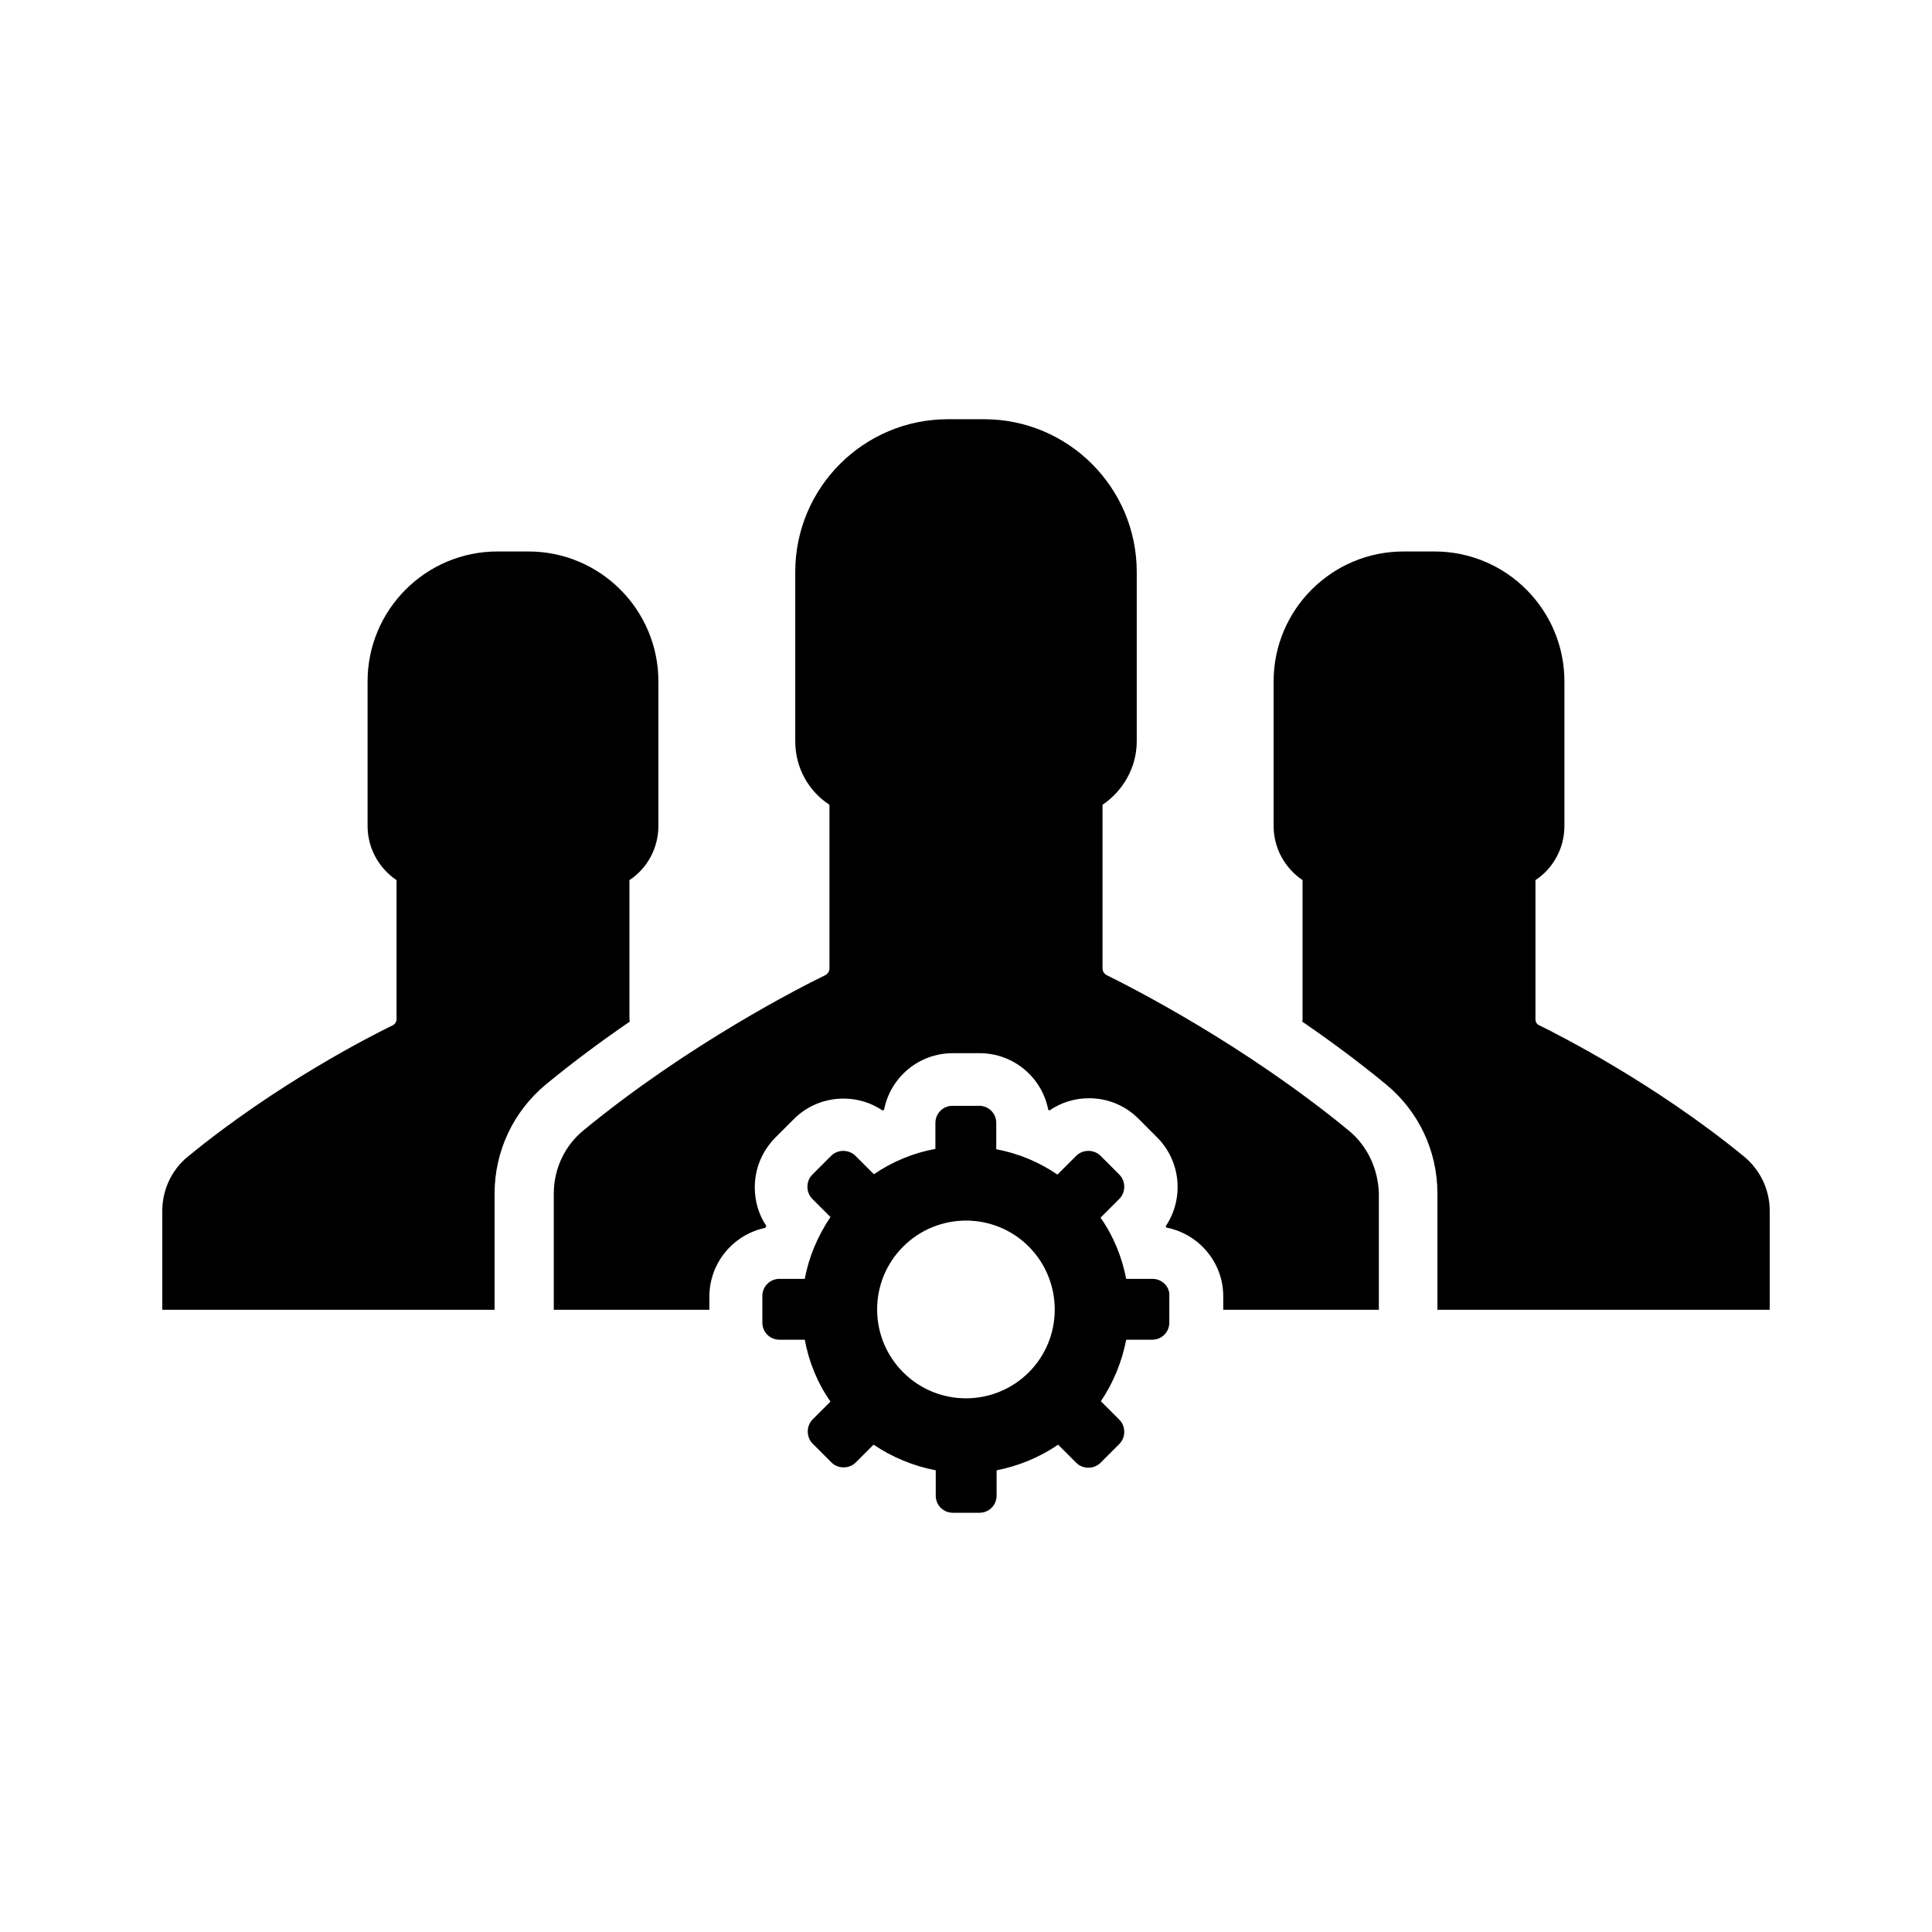
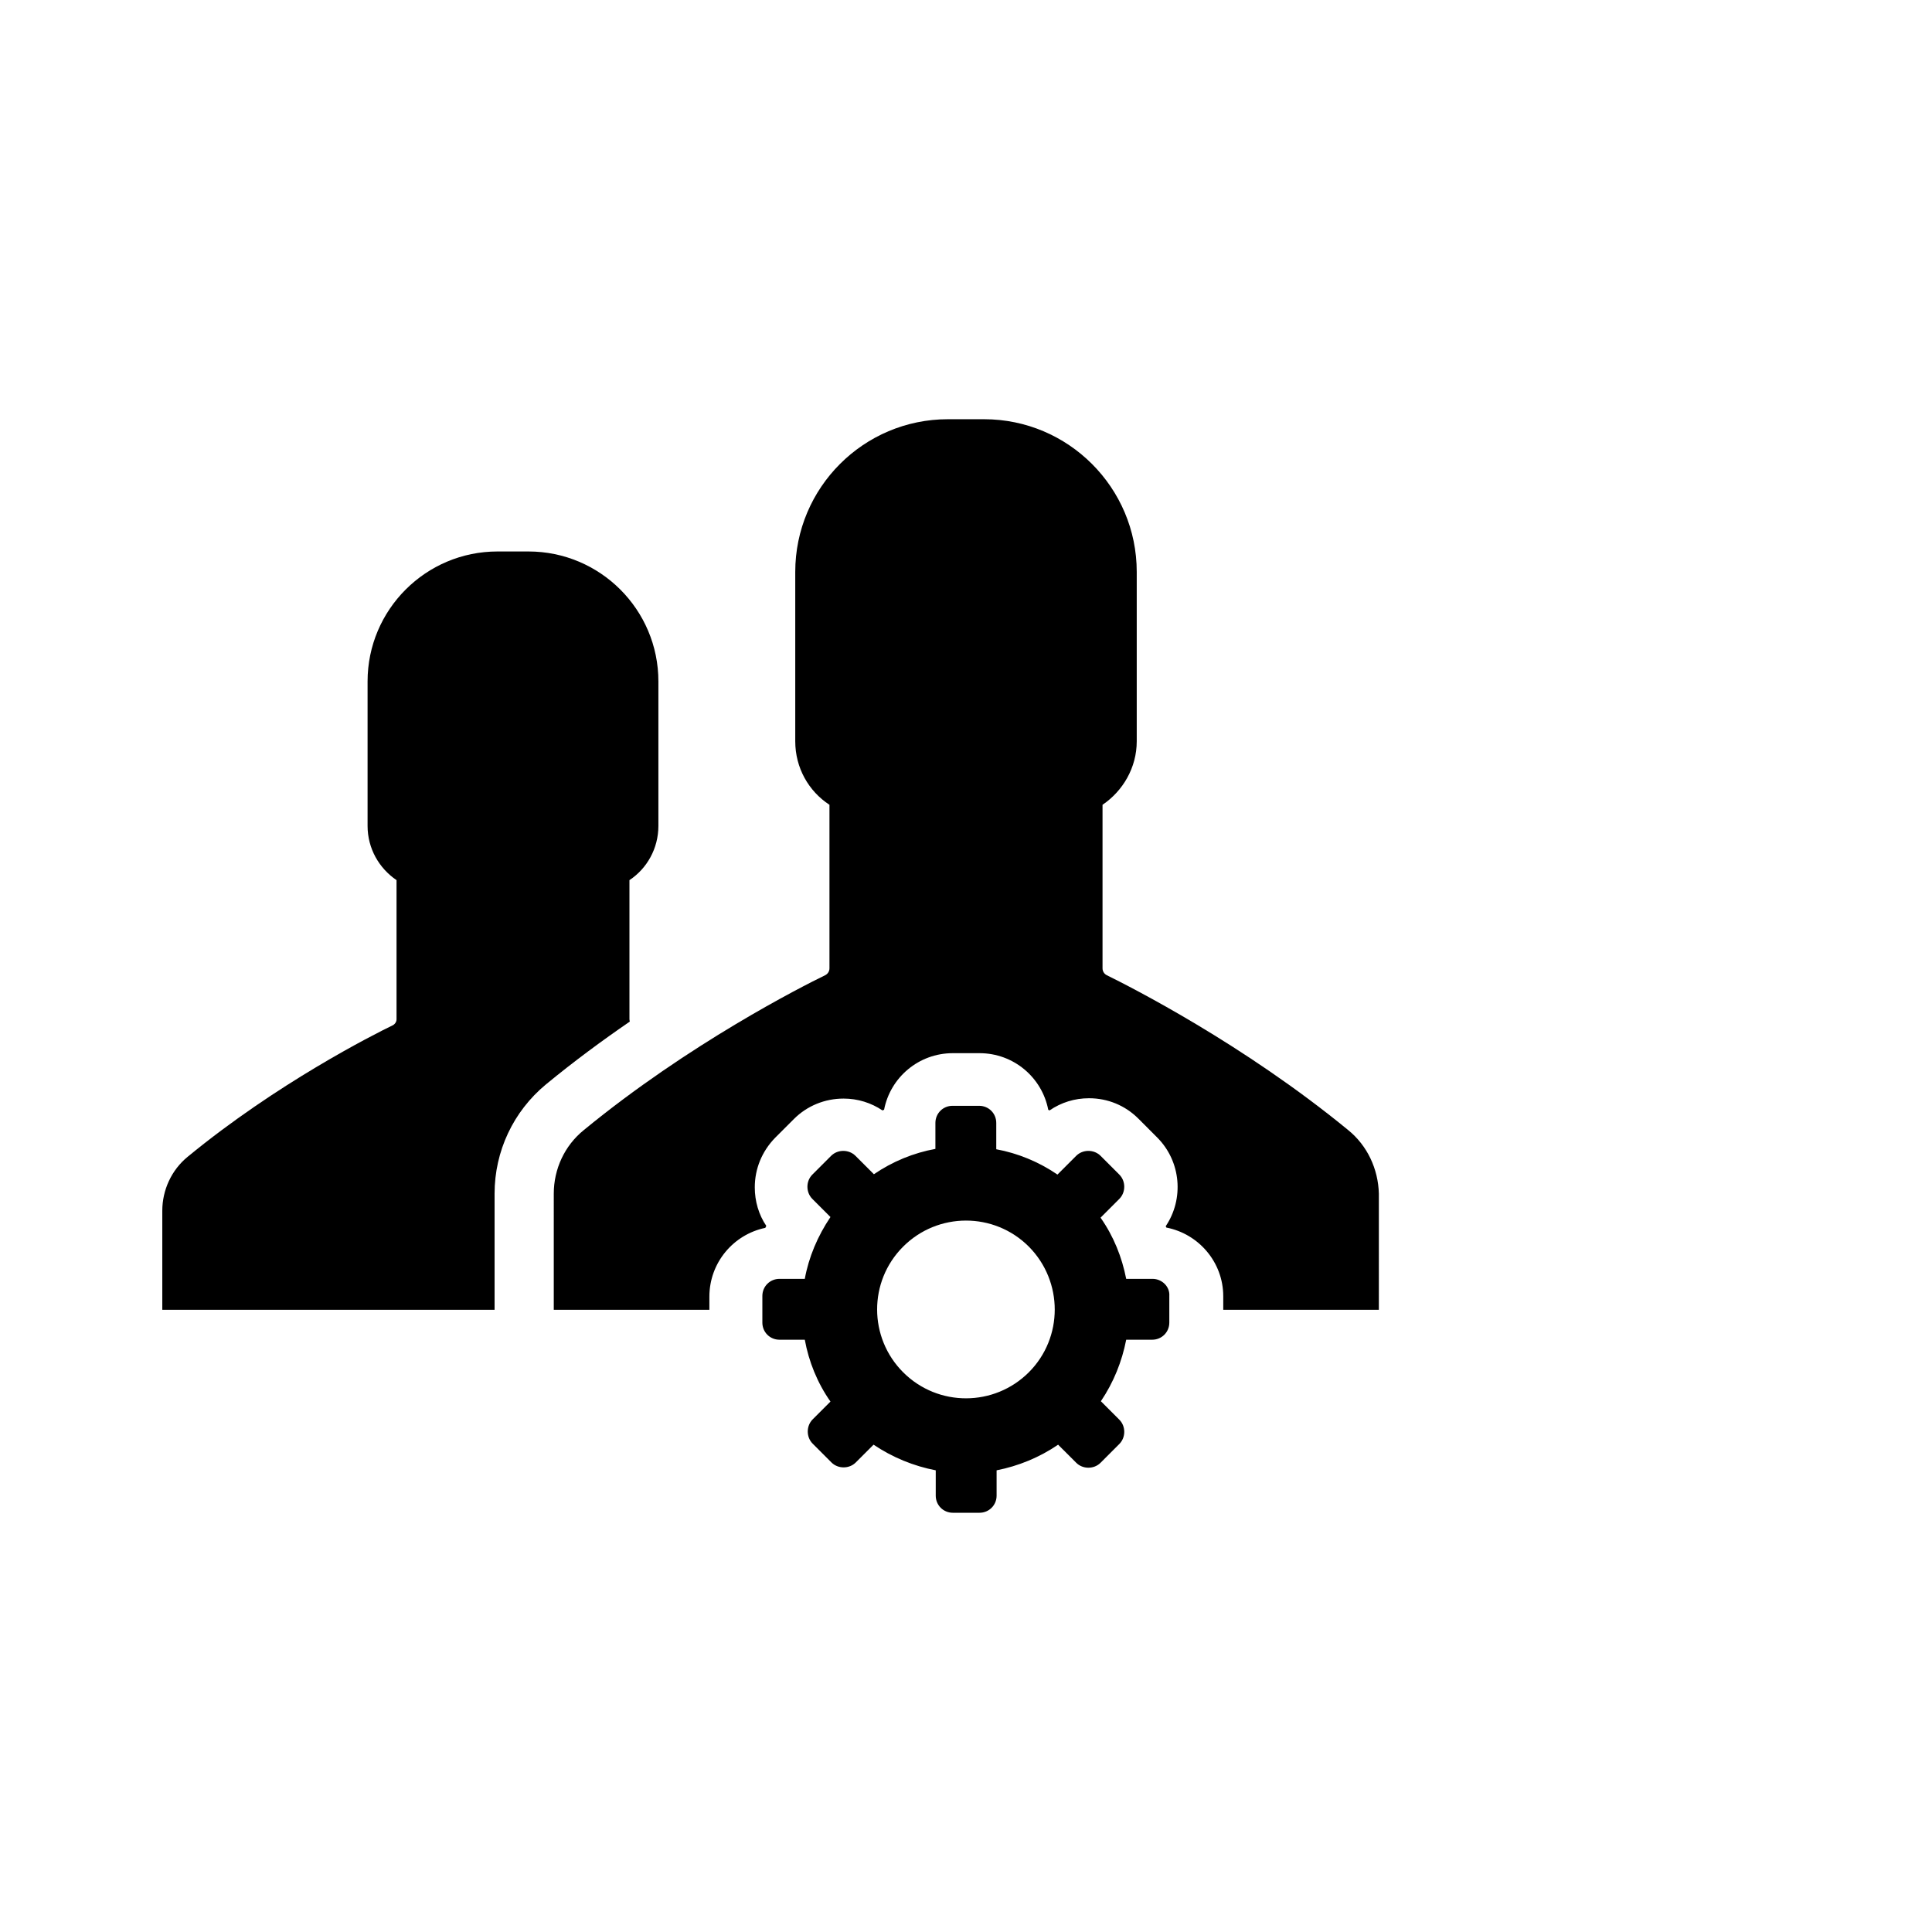
<svg xmlns="http://www.w3.org/2000/svg" version="1.1" id="Capa_1" x="0px" y="0px" width="250px" height="250px" viewBox="-109.056 -109.056 250 250" enable-background="new -109.056 -109.056 250 250" xml:space="preserve">
  <g display="none">
    <path display="inline" d="M113.09,4.557h-0.751V-1.83c0-6.099-4.941-11.041-11.042-11.041h-3.179v-8.887   c0-6.1-4.95-11.042-11.042-11.042H68.598c-6.099,0-11.029,4.942-11.029,11.042V4.557h-82.54v-26.314   c0-6.1-4.949-11.042-11.042-11.042H-54.49c-6.087,0-11.036,4.942-11.036,11.042v8.887h-3.199c-6.086,0-11.036,4.942-11.036,11.041   v6.387h-1.45c-6.306,0-11.44,5.068-11.44,11.388c0,6.318,5.135,11.389,11.44,11.389h1.45v6.385c0,6.105,4.949,11.041,11.036,11.041   h3.199v8.887c0,6.1,4.949,11.041,11.036,11.041h18.477c6.093,0,11.042-4.947,11.042-11.041V27.339h82.54v26.307   c0,6.1,4.938,11.041,11.029,11.041h18.479c6.105,0,11.042-4.947,11.042-11.041v-8.887h3.179c6.107,0,11.042-4.943,11.042-11.041   v-6.385h0.744c6.32,0,11.455-5.07,11.455-11.389C124.538,9.625,119.417,4.557,113.09,4.557z" />
  </g>
  <g display="none">
    <g display="inline">
      <path d="M119.067,28.748l-8.239-4.123c-0.115-0.055-0.187-0.17-0.187-0.297v-5.043c4.266-3.146,7.038-8.205,7.038-13.901v-7.039    c0-7.579-6.165-13.746-13.746-13.746h-7.038c-0.111,0-0.222,0.006-0.333,0.009v-6.55c0-3.898-2.168-7.403-5.652-9.147    l-8.241-4.121c-0.115-0.057-0.185-0.171-0.185-0.298v-5.042c4.266-3.147,7.038-8.205,7.038-13.901v-7.039    c0-7.579-6.165-13.746-13.746-13.746h-7.037c-7.58,0-13.746,6.167-13.746,13.746v7.04c0,5.695,2.774,10.753,7.038,13.9v5.042    c0,0.127-0.069,0.242-0.184,0.298l-8.24,4.122c-3.488,1.743-5.654,5.248-5.654,9.146v6.55c-0.111-0.003-0.221-0.01-0.331-0.01    h-7.042c-0.109,0-0.221,0.006-0.33,0.01v-6.55c0-3.898-2.168-7.403-5.654-9.146l-8.242-4.122c-0.113-0.056-0.185-0.17-0.185-0.298    v-5.042c4.267-3.147,7.039-8.205,7.039-13.9v-7.04c0-7.579-6.166-13.746-13.746-13.746h-7.038c-7.58,0-13.746,6.167-13.746,13.746    v7.04c0,5.695,2.774,10.753,7.04,13.9v5.042c0,0.127-0.072,0.242-0.185,0.298l-8.242,4.122c-3.485,1.743-5.653,5.248-5.653,9.146    v6.55c-0.11-0.003-0.221-0.01-0.333-0.01h-7.038c-0.111,0-0.223,0.006-0.334,0.01v-6.55c0-3.898-2.165-7.403-5.652-9.146    l-8.241-4.122c-0.113-0.056-0.184-0.17-0.184-0.298v-5.042c4.265-3.147,7.039-8.205,7.039-13.9v-7.04    c0-7.579-6.166-13.746-13.746-13.746h-7.04c-7.578,0-13.745,6.167-13.745,13.746v7.04c0,5.695,2.773,10.753,7.039,13.9v5.042    c0,0.127-0.07,0.242-0.184,0.298l-8.243,4.122c-3.486,1.743-5.652,5.248-5.652,9.146v6.55c-0.111-0.003-0.222-0.01-0.333-0.01    h-7.037c-7.58,0-13.746,6.167-13.746,13.746v7.04c0,5.695,2.773,10.753,7.038,13.9v5.043c0,0.127-0.07,0.242-0.184,0.297    l-8.241,4.123c-3.487,1.74-5.653,5.246-5.653,9.145V72.58c0,2.725,0.798,5.361,2.309,7.625l3.492,5.24    c0.811,1.215,1.239,2.629,1.239,4.09v14.4c0,1.76,1.427,3.186,3.187,3.186c1.761,0,3.187-1.426,3.187-3.186v-14.4    c0-2.725-0.799-5.359-2.31-7.627l-3.492-5.238c-0.811-1.213-1.238-2.627-1.238-4.09V37.893c0-1.467,0.816-2.789,2.13-3.445    l5.787-2.893l5.273,5.271c1.306,1.307,3.023,1.961,4.741,1.961c1.717,0,3.435-0.654,4.742-1.961l5.272-5.271l5.786,2.893    c1.315,0.656,2.13,1.979,2.13,3.445V72.58c0,1.463-0.428,2.875-1.237,4.09l-3.493,5.238c-1.51,2.268-2.309,4.902-2.309,7.627v14.4    c0,1.76,1.427,3.186,3.187,3.186s3.187-1.426,3.187-3.186v-14.4c0-1.461,0.429-2.875,1.239-4.09l3.493-5.24    c1.509-2.264,2.308-4.9,2.308-7.625V37.893c0-3.898-2.165-7.404-5.653-9.145l-8.241-4.123c-0.113-0.055-0.185-0.17-0.185-0.297    v-5.043c4.266-3.146,7.039-8.205,7.039-13.9v-7.04c0-5.144-2.842-9.636-7.039-11.992v-8.294c0-1.469,0.815-2.79,2.13-3.446    l5.787-2.894l5.273,5.273c1.308,1.307,3.024,1.961,4.742,1.961c1.717,0,3.435-0.654,4.741-1.961l5.273-5.273l5.787,2.894    c1.313,0.656,2.129,1.977,2.129,3.445v8.294c-4.195,2.356-7.039,6.848-7.039,11.993v7.039c0,5.696,2.773,10.753,7.039,13.901    v5.043c0,0.127-0.07,0.24-0.184,0.297l-8.242,4.123c-3.486,1.74-5.652,5.246-5.652,9.143V72.58c0,2.725,0.798,5.357,2.308,7.625    l3.493,5.24c0.81,1.213,1.238,2.629,1.238,4.09v14.4c0,1.758,1.428,3.186,3.187,3.186c1.76,0,3.187-1.428,3.187-3.186v-14.4    c0-2.725-0.797-5.361-2.308-7.627l-3.493-5.238c-0.81-1.215-1.237-2.627-1.237-4.09V37.893c0-1.467,0.815-2.789,2.128-3.445    l5.788-2.893l5.272,5.271c1.308,1.307,3.024,1.961,4.742,1.961c1.717,0,3.434-0.654,4.742-1.961l5.273-5.271l5.785,2.895    c1.314,0.654,2.131,1.977,2.131,3.443V72.58c0,1.463-0.428,2.877-1.238,4.092l-3.493,5.236c-1.509,2.268-2.309,4.902-2.309,7.627    v14.4c0,1.76,1.427,3.186,3.187,3.186c1.761,0,3.188-1.426,3.188-3.186v-14.4c0-1.461,0.428-2.875,1.238-4.09l3.493-5.24    c1.509-2.264,2.309-4.9,2.309-7.625V37.893c0-3.898-2.166-7.404-5.653-9.145l-8.241-4.123c-0.114-0.055-0.186-0.17-0.186-0.297    v-5.043c4.266-3.146,7.04-8.205,7.04-13.9v-7.04c0-5.144-2.844-9.636-7.04-11.992v-8.294c0-1.469,0.815-2.79,2.13-3.446    l5.787-2.894l5.271,5.273c1.31,1.307,3.025,1.961,4.742,1.961c1.718,0,3.435-0.654,4.744-1.961l5.271-5.273l5.788,2.894    c1.312,0.656,2.129,1.977,2.129,3.446v8.294c-4.194,2.356-7.038,6.848-7.038,11.992v7.039c0,5.696,2.772,10.755,7.038,13.901    v5.043c0,0.127-0.067,0.242-0.185,0.297l-8.241,4.123c-3.484,1.74-5.652,5.246-5.652,9.143V72.58c0,2.725,0.798,5.361,2.309,7.625    l3.493,5.24c0.809,1.215,1.238,2.629,1.238,4.09v14.4c0,1.76,1.424,3.186,3.187,3.186c1.761,0,3.187-1.426,3.187-3.186v-14.4    c0-2.725-0.798-5.359-2.31-7.627l-3.494-5.238c-0.807-1.215-1.236-2.627-1.236-4.09V37.893c0-1.467,0.816-2.789,2.13-3.445    l5.787-2.893l5.272,5.271c1.306,1.307,3.026,1.961,4.743,1.961s3.433-0.654,4.74-1.961l5.274-5.271l5.786,2.893    c1.314,0.656,2.129,1.979,2.129,3.445V72.58c0,1.463-0.429,2.875-1.238,4.09l-3.493,5.238c-1.511,2.268-2.309,4.902-2.309,7.627    v14.4c0,1.76,1.429,3.186,3.187,3.186c1.761,0,3.188-1.426,3.188-3.186v-14.4c0-1.461,0.429-2.875,1.238-4.09l3.493-5.24    c1.511-2.264,2.309-4.9,2.309-7.625V37.893c0-3.898-2.166-7.404-5.652-9.145l-8.242-4.123c-0.115-0.055-0.186-0.17-0.186-0.297    v-5.043c4.266-3.146,7.04-8.205,7.04-13.901v-7.039c0-5.146-2.842-9.637-7.04-11.993v-8.294c0-1.468,0.817-2.789,2.133-3.446    l5.785-2.893l5.272,5.273c1.306,1.307,3.022,1.96,4.741,1.96s3.436-0.653,4.743-1.961l5.273-5.272l5.784,2.893    c1.313,0.656,2.131,1.978,2.131,3.446v8.294c-4.194,2.356-7.038,6.848-7.038,11.992v7.04c0,5.695,2.772,10.753,7.038,13.901v5.043    c0,0.127-0.07,0.24-0.184,0.297l-8.242,4.123c-3.484,1.74-5.654,5.246-5.654,9.143V72.58c0,2.723,0.8,5.357,2.311,7.623    l3.493,5.238c0.81,1.217,1.238,2.633,1.238,4.094v14.4c0,1.758,1.425,3.186,3.187,3.186c1.759,0,3.188-1.428,3.188-3.186v-14.4    c0-2.725-0.8-5.361-2.311-7.627l-3.492-5.238c-0.811-1.215-1.239-2.627-1.239-4.09V37.893c0-1.467,0.817-2.789,2.129-3.445    l5.788-2.893l5.273,5.271c1.308,1.307,3.024,1.961,4.741,1.961s3.436-0.654,4.743-1.961l5.272-5.271l5.787,2.893    c1.313,0.656,2.13,1.979,2.13,3.445V72.58c0,1.463-0.43,2.875-1.238,4.09l-3.494,5.238c-1.51,2.268-2.31,4.902-2.31,7.627v14.4    c0,1.76,1.428,3.186,3.187,3.186c1.763,0,3.187-1.426,3.187-3.186v-14.4c0-1.461,0.43-2.875,1.24-4.09l3.492-5.24    c1.51-2.264,2.31-4.9,2.31-7.625V37.893C124.721,33.994,122.554,30.489,119.067,28.748z M-68.293,32.321    c-0.13,0.129-0.342,0.129-0.472,0l-4.559-4.559c0.605-1.016,0.942-2.193,0.942-3.434V22.65h7.704v1.679    c0,1.24,0.337,2.418,0.941,3.434L-68.293,32.321z M-57.636-1.655v7.04h-0.001c0,6.005-4.885,10.892-10.892,10.892    c-6.006,0-10.892-4.887-10.892-10.892v-7.04c0-4.063,3.307-7.373,7.373-7.373h7.039C-60.944-9.027-57.636-5.718-57.636-1.655z     M-40.136-27.515c-0.129,0.131-0.341,0.13-0.471,0l-4.558-4.558c0.605-1.017,0.94-2.194,0.94-3.435v-1.677h7.706v1.677    c0,1.24,0.336,2.418,0.941,3.434L-40.136-27.515z M-40.371-43.557c-6.007,0-10.892-4.886-10.892-10.891v-7.04h-0.002    c0-4.065,3.308-7.373,7.372-7.373h7.04c4.065,0,7.373,3.307,7.373,7.373v7.04C-29.479-48.444-34.367-43.557-40.371-43.557z     M-11.978,32.321c-0.13,0.129-0.341,0.129-0.473,0l-4.558-4.559c0.605-1.016,0.942-2.193,0.942-3.434V22.65h7.704v1.679    c0,1.24,0.338,2.418,0.941,3.434L-11.978,32.321z M-1.323-1.655v7.04h0.001c0,6.005-4.887,10.892-10.893,10.892    c-6.005,0-10.892-4.887-10.892-10.892v-7.04c0-4.063,3.307-7.373,7.372-7.373h7.038C-4.629-9.027-1.323-5.718-1.323-1.655z     M16.18-27.515c-0.131,0.13-0.343,0.13-0.473,0l-4.558-4.558c0.605-1.017,0.94-2.194,0.94-3.435v-1.677h7.707v1.677    c0,1.24,0.336,2.418,0.938,3.434L16.18-27.515z M15.943-43.557c-6.005,0-10.891-4.886-10.891-10.891v-7.04l0,0    c0-4.065,3.307-7.373,7.372-7.373h7.037c4.066,0,7.372,3.307,7.372,7.373v7.04C26.833-48.444,21.95-43.557,15.943-43.557z     M44.336,32.321c-0.132,0.129-0.343,0.129-0.471,0l-4.559-4.559c0.606-1.016,0.942-2.195,0.942-3.434V22.65h7.703l0,0v1.679    c0,1.24,0.338,2.418,0.944,3.434L44.336,32.321z M54.992-1.655v7.04c0,6.005-4.887,10.892-10.892,10.892    c-6.007,0-10.894-4.887-10.894-10.892v-7.04c0-4.063,3.309-7.373,7.372-7.373h7.042C51.685-9.027,54.992-5.718,54.992-1.655z     M72.493-27.515c-0.131,0.131-0.343,0.13-0.471,0l-4.559-4.558c0.604-1.017,0.94-2.194,0.94-3.434v-1.677h7.705v1.677    c0,1.239,0.338,2.417,0.942,3.434L72.493-27.515z M72.258-43.557c-6.005,0-10.892-4.886-10.892-10.891v-7.04    c0-4.065,3.306-7.373,7.372-7.373h7.039c4.065,0,7.37,3.307,7.37,7.373v7.04C83.148-48.444,78.265-43.557,72.258-43.557z     M100.65,32.321c-0.13,0.129-0.34,0.129-0.47,0l-4.557-4.559c0.603-1.016,0.938-2.193,0.938-3.434V22.65h7.705v1.679    c0,1.24,0.338,2.418,0.94,3.434L100.65,32.321z M100.415,16.278c-6.007,0-10.894-4.887-10.894-10.894v-7.039l0,0    c0-4.065,3.31-7.373,7.373-7.373h7.038c4.067,0,7.373,3.308,7.373,7.373v7.039C111.306,11.39,106.422,16.278,100.415,16.278z" />
    </g>
  </g>
  <g display="none">
    <g display="inline">
      <path d="M91.712-7.025l1.563-21.438H72.781c2.817-4.544,4.521-10.424,4.521-16.845c0-14.354-8.509-26.032-18.965-26.032    c-10.457,0-18.964,11.678-18.964,26.032c0,6.42,1.702,12.301,4.52,16.845H23.401l1.563,21.438H4.693l1.561-21.438H-14.24    c2.819-4.544,4.523-10.424,4.523-16.845c0-14.354-8.508-26.032-18.965-26.032c-10.459,0-18.967,11.678-18.967,26.032    c0,6.42,1.705,12.301,4.523,16.845h-20.493l1.562,21.438h-31.333v27.561h33.341l1.563,21.441h8.924l4.463,61.25h10.312v-9.186    h-4.254l-3.794-52.064h28.304l-2.188,30.041l6.66,0.914l2.257-30.955h8.925l1.562-21.439H26.97l1.563,21.439h8.928l4.461,61.25    h32.833l4.461-61.25h8.926l1.563-21.439h35.571V-7.024L91.712-7.025L91.712-7.025z M-86.695,11.351V2.163h25.309l0.669,9.188    H-86.695z M-28.681-62.153c6.767,0,12.271,7.557,12.271,16.845c0,9.288-5.505,16.845-12.271,16.845    c-6.768,0-12.273-7.557-12.273-16.845C-40.955-54.596-35.449-62.153-28.681-62.153z M-4.935,32.789h-2.199H-50.23h-2.198    l-3.794-52.064h55.081L-4.935,32.789z M3.354,11.351l0.669-9.188h21.61l0.67,9.188H3.354z M58.338-62.153    c6.767,0,12.273,7.557,12.273,16.845c0,9.288-5.507,16.845-12.273,16.845c-6.768,0-12.272-7.557-12.272-16.845    C46.066-54.596,51.571-62.153,58.338-62.153z M68.698,94.041h-20.72l-3.79-52.064h28.3L68.698,94.041z M82.085,32.789h-2.198    H36.79h-2.198l-3.794-52.064h55.081L82.085,32.789z M118.585,11.351H90.374l0.667-9.188h27.544V11.351z" />
    </g>
  </g>
  <g display="none">
    <g display="inline">
      <path d="M15.943-10.087C5.486-10.087-3.023,1.59-3.023,15.943s8.509,26.031,18.965,26.031c10.46,0,18.968-11.679,18.968-26.031    S26.403-10.087,15.943-10.087z M15.943,32.789c-6.766,0-12.271-7.558-12.271-16.847c0-9.288,5.506-16.844,12.271-16.844    c6.769,0,12.272,7.556,12.272,16.844C28.215,25.232,22.711,32.789,15.943,32.789z" />
    </g>
  </g>
  <g display="none">
    <path display="inline" d="M91.192-12.969l1.555-16.588H72.393c2.797-3.517,4.49-8.066,4.49-13.035   c0-11.107-8.451-20.143-18.836-20.143c-10.387,0-18.832,9.035-18.832,20.143c0,4.969,1.689,9.519,4.488,13.035H23.35l1.551,16.588   H4.769l1.55-16.588h-20.351c2.797-3.517,4.49-8.066,4.49-13.035c0-11.107-8.45-20.143-18.834-20.143   c-10.387,0-18.837,9.035-18.837,20.143c0,4.969,1.694,9.519,4.492,13.035h-20.353l1.551,16.588H-92.64V8.36h33.113l1.551,16.588   h8.864l4.43,47.397h10.243v-7.108h-4.226l-3.767-40.289h28.111l-2.175,23.247l6.615,0.709l2.241-23.956h8.864L2.775,8.362h24.12   l1.553,16.586h8.865l4.43,47.397H74.35l4.432-47.397h8.865l1.553-16.586h35.328v-21.329L91.192-12.969L91.192-12.969z    M-85.993,1.251v-7.109h25.136l0.665,7.109H-85.993z M-28.376-55.625c6.719,0,12.188,5.847,12.188,13.033   c0,7.188-5.469,13.035-12.188,13.035c-6.721,0-12.188-5.847-12.188-13.035C-40.564-49.778-35.096-55.625-28.376-55.625z    M-4.792,17.84h-2.185h-42.8h-2.183l-3.768-40.287h54.702L-4.792,17.84z M3.44,1.251l0.664-7.109h21.465l0.664,7.109H3.44z    M58.047-55.625c6.721,0,12.188,5.847,12.188,13.033c0,7.188-5.467,13.035-12.188,13.035S45.86-35.403,45.86-42.592   C45.86-49.778,51.326-55.625,58.047-55.625z M68.336,65.237H47.76l-3.766-40.289H72.1L68.336,65.237z M81.631,17.84h-2.184H36.647   h-2.186l-3.766-40.287h54.703L81.631,17.84z M117.881,1.251H89.864l0.664-7.109h27.354V1.251z" />
    <g display="inline">
      <g>
        <path d="M-10.649,54.337c-10.386,0-18.836,9.035-18.836,20.142c0,11.107,8.45,20.143,18.836,20.143     c10.387,0,18.837-9.035,18.837-20.143C8.189,63.372-0.261,54.337-10.649,54.337z M-10.649,87.513     c-6.721,0-12.188-5.847-12.188-13.034c0-7.187,5.468-13.033,12.188-13.033c6.72,0,12.187,5.847,12.187,13.033     C1.538,81.666-3.928,87.513-10.649,87.513z" />
      </g>
    </g>
  </g>
  <g display="none">
    <g display="inline">
-       <path fill="#010002" d="M67.571-9.558c0-1.244-0.486-2.211-1.451-2.903L18.432-49.367c-1.383-1.106-2.904-1.106-4.562,0    l-46.028,36.905c-0.829,0.692-1.243,1.659-1.243,2.903v66.553c0,1.107,0.345,2.006,1.036,2.695    c0.691,0.693,1.52,1.039,2.488,1.039h27.369c1.104,0,2.004-0.346,2.695-1.039c0.69-0.689,1.036-1.588,1.036-2.695V16.15h31.514    v40.844c0,1.107,0.346,2.006,1.037,2.695c0.691,0.693,1.59,1.039,2.697,1.039h27.365c1.105,0,2.004-0.346,2.699-1.039    c0.689-0.693,1.035-1.588,1.035-2.695V-9.558z M15.944-87.723c14.238,0,27.678,2.73,40.326,8.19    c12.646,5.459,23.635,12.853,32.965,22.184c9.33,9.33,16.725,20.319,22.186,32.966s8.189,26.09,8.189,40.327    c0,9.535-1.242,18.729-3.73,27.574c-2.49,8.848-5.98,17.104-10.471,24.777c-4.492,7.672-9.885,14.65-16.174,20.939    s-13.268,11.684-20.939,16.174s-15.93,7.98-24.777,10.471c-8.846,2.488-18.039,3.73-27.574,3.73    c-9.538,0-18.729-1.242-27.575-3.73c-8.847-2.49-17.105-5.98-24.776-10.471c-7.672-4.492-14.653-9.885-20.941-16.174    s-11.68-13.268-16.171-20.939s-7.983-15.93-10.472-24.777c-2.488-8.846-3.731-18.039-3.731-27.574    c0-9.538,1.243-18.729,3.731-27.575c2.489-8.846,5.978-17.105,10.472-24.776c4.492-7.672,9.883-14.652,16.171-20.941    c6.289-6.289,13.269-11.68,20.941-16.171c7.671-4.492,15.929-7.983,24.776-10.472C-2.785-86.48,6.406-87.723,15.944-87.723z" />
-     </g>
+       </g>
  </g>
  <g>
    <g>
      <g>
-         <path d="M116.665,40.635c-11.578-9.494-24.052-15.795-26.564-17.029c-0.297-0.127-0.468-0.424-0.468-0.766V4.833     c2.257-1.49,3.746-4.087,3.746-7.024V-20.88c0-9.281-7.534-16.816-16.814-16.816h-2.001h-2.001     c-9.281,0-16.814,7.535-16.814,16.816v18.688c0,2.938,1.488,5.492,3.745,7.024V22.84c0,0.127-0.042,0.213-0.042,0.299     c3.532,2.424,7.237,5.15,10.854,8.131c4.215,3.492,6.641,8.598,6.641,14.133V60.43h42.997V47.615     C119.944,44.934,118.751,42.381,116.665,40.635z" />
-       </g>
+         </g>
      <g>
        <path d="M-27.606,22.84V4.833c2.257-1.49,3.746-4.087,3.746-7.024V-20.88c0-9.281-7.534-16.816-16.815-16.816h-2h-2.001     c-9.281,0-16.816,7.535-16.816,16.816v18.688c0,2.938,1.49,5.492,3.747,7.024V22.84c0,0.299-0.171,0.596-0.468,0.766     c-2.555,1.234-15.027,7.535-26.564,17.029c-2.086,1.703-3.278,4.299-3.278,6.98V60.43h42.997V45.403     c0-5.492,2.426-10.641,6.641-14.133c3.617-2.98,7.321-5.707,10.854-8.131C-27.564,23.053-27.606,22.967-27.606,22.84z" />
      </g>
      <g>
        <path d="M65.41,37.186C51.831,26.033,37.187,18.625,34.164,17.137c-0.342-0.172-0.553-0.512-0.553-0.896V-4.916     c2.639-1.787,4.426-4.81,4.426-8.216v-21.924c0-10.897-8.854-19.753-19.754-19.753h-2.34h-2.341     c-10.898,0-19.753,8.855-19.753,19.753v21.924c0,3.448,1.745,6.471,4.427,8.216v21.157c0,0.384-0.213,0.724-0.554,0.896     c-2.979,1.447-17.624,8.854-31.246,20.049c-2.469,2.002-3.874,5.023-3.874,8.217V60.43h20.136v-1.703     c0-4.385,3.108-8.045,7.236-8.898c0.043-0.084,0.086-0.17,0.128-0.256c-0.979-1.445-1.489-3.191-1.489-4.98     c0-2.426,0.936-4.682,2.64-6.426l2.426-2.426c1.703-1.705,4.002-2.641,6.428-2.641c1.831,0,3.576,0.553,5.023,1.531     c0.085-0.041,0.128-0.041,0.214-0.086c0.808-4.172,4.47-7.32,8.896-7.32h3.45l0,0l0,0c4.426,0,8.088,3.148,8.896,7.32     c0.041,0.045,0.086,0.045,0.171,0.086c1.489-1.02,3.233-1.574,5.106-1.574c2.428,0,4.685,0.936,6.387,2.639l2.425,2.428     c3.107,3.107,3.492,7.961,1.109,11.494c0.04,0.041,0.04,0.086,0.085,0.172c4.17,0.807,7.363,4.469,7.363,8.896v1.744h20.136     V45.403C69.284,42.209,67.878,39.188,65.41,37.186z" />
      </g>
      <g>
        <path d="M40.081,56.428h-3.407c-0.552-2.809-1.616-5.49-3.318-7.918l2.425-2.426c0.854-0.852,0.854-2.301,0-3.15l-2.425-2.428     c-0.854-0.85-2.3-0.85-3.15,0l-2.428,2.428c-2.425-1.66-5.151-2.768-7.918-3.277V36.25c0-1.234-0.979-2.215-2.214-2.215h-3.448     c-1.233,0-2.213,0.98-2.213,2.215v3.361c-2.811,0.512-5.534,1.619-7.96,3.279L1.64,40.506c-0.852-0.85-2.299-0.85-3.149,0     l-2.428,2.428c-0.852,0.85-0.852,2.299,0,3.15l2.342,2.342c-1.66,2.467-2.81,5.193-3.321,8.002h-3.277     c-1.234,0-2.214,0.98-2.214,2.213v3.449c0,1.234,0.979,2.213,2.214,2.213h3.277c0.512,2.812,1.618,5.578,3.321,8.004     l-2.299,2.299c-0.852,0.852-0.852,2.301,0,3.15l2.426,2.428c0.853,0.85,2.3,0.85,3.15,0l2.3-2.299     c2.469,1.658,5.192,2.766,8.046,3.318v3.279c0,1.234,0.979,2.213,2.213,2.213h3.45c1.232,0,2.212-0.979,2.212-2.213v-3.279     c2.81-0.553,5.535-1.66,7.96-3.318l2.343,2.34c0.851,0.854,2.297,0.854,3.15,0l2.425-2.426c0.854-0.854,0.854-2.299,0-3.15     l-2.385-2.385c1.662-2.467,2.727-5.148,3.278-7.961h3.364c1.235,0,2.214-0.979,2.214-2.213v-3.449     C42.338,57.449,41.316,56.428,40.081,56.428z M24.074,68.518c-4.471,4.471-11.75,4.512-16.262,0     c-4.47-4.471-4.513-11.75,0-16.262c4.47-4.471,11.751-4.512,16.262,0C28.545,56.768,28.545,64.047,24.074,68.518z" />
      </g>
    </g>
  </g>
</svg>